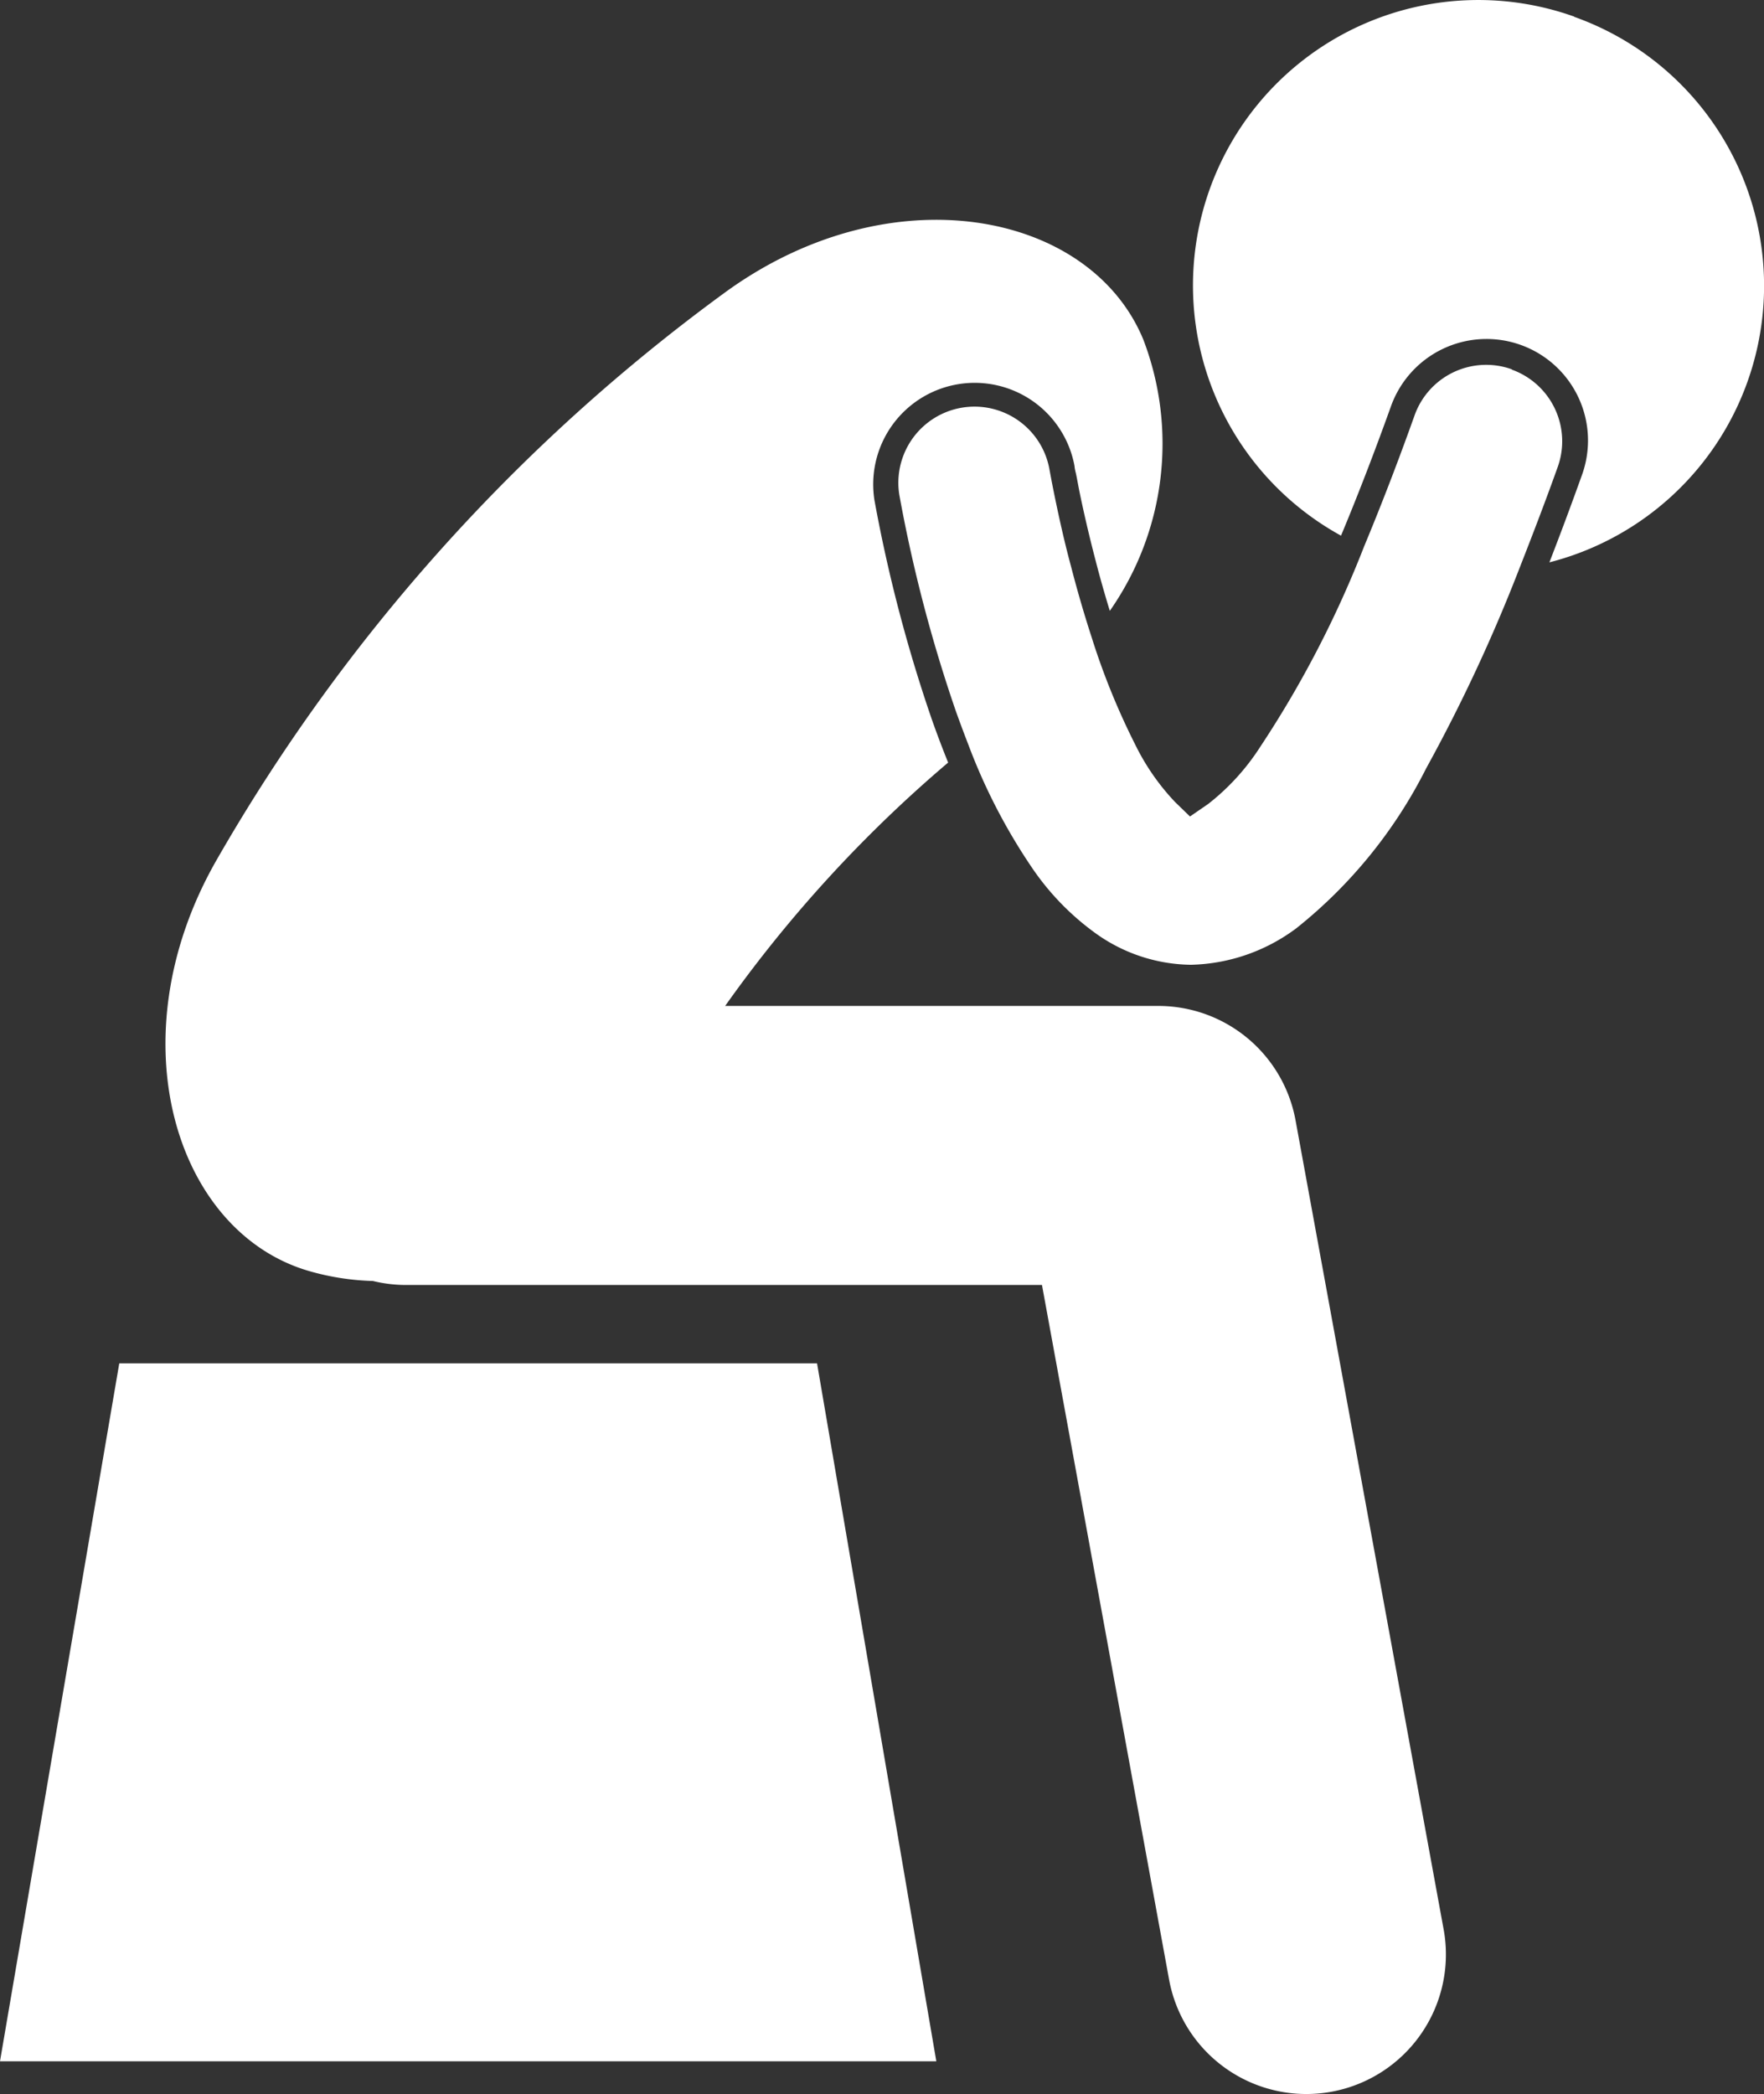
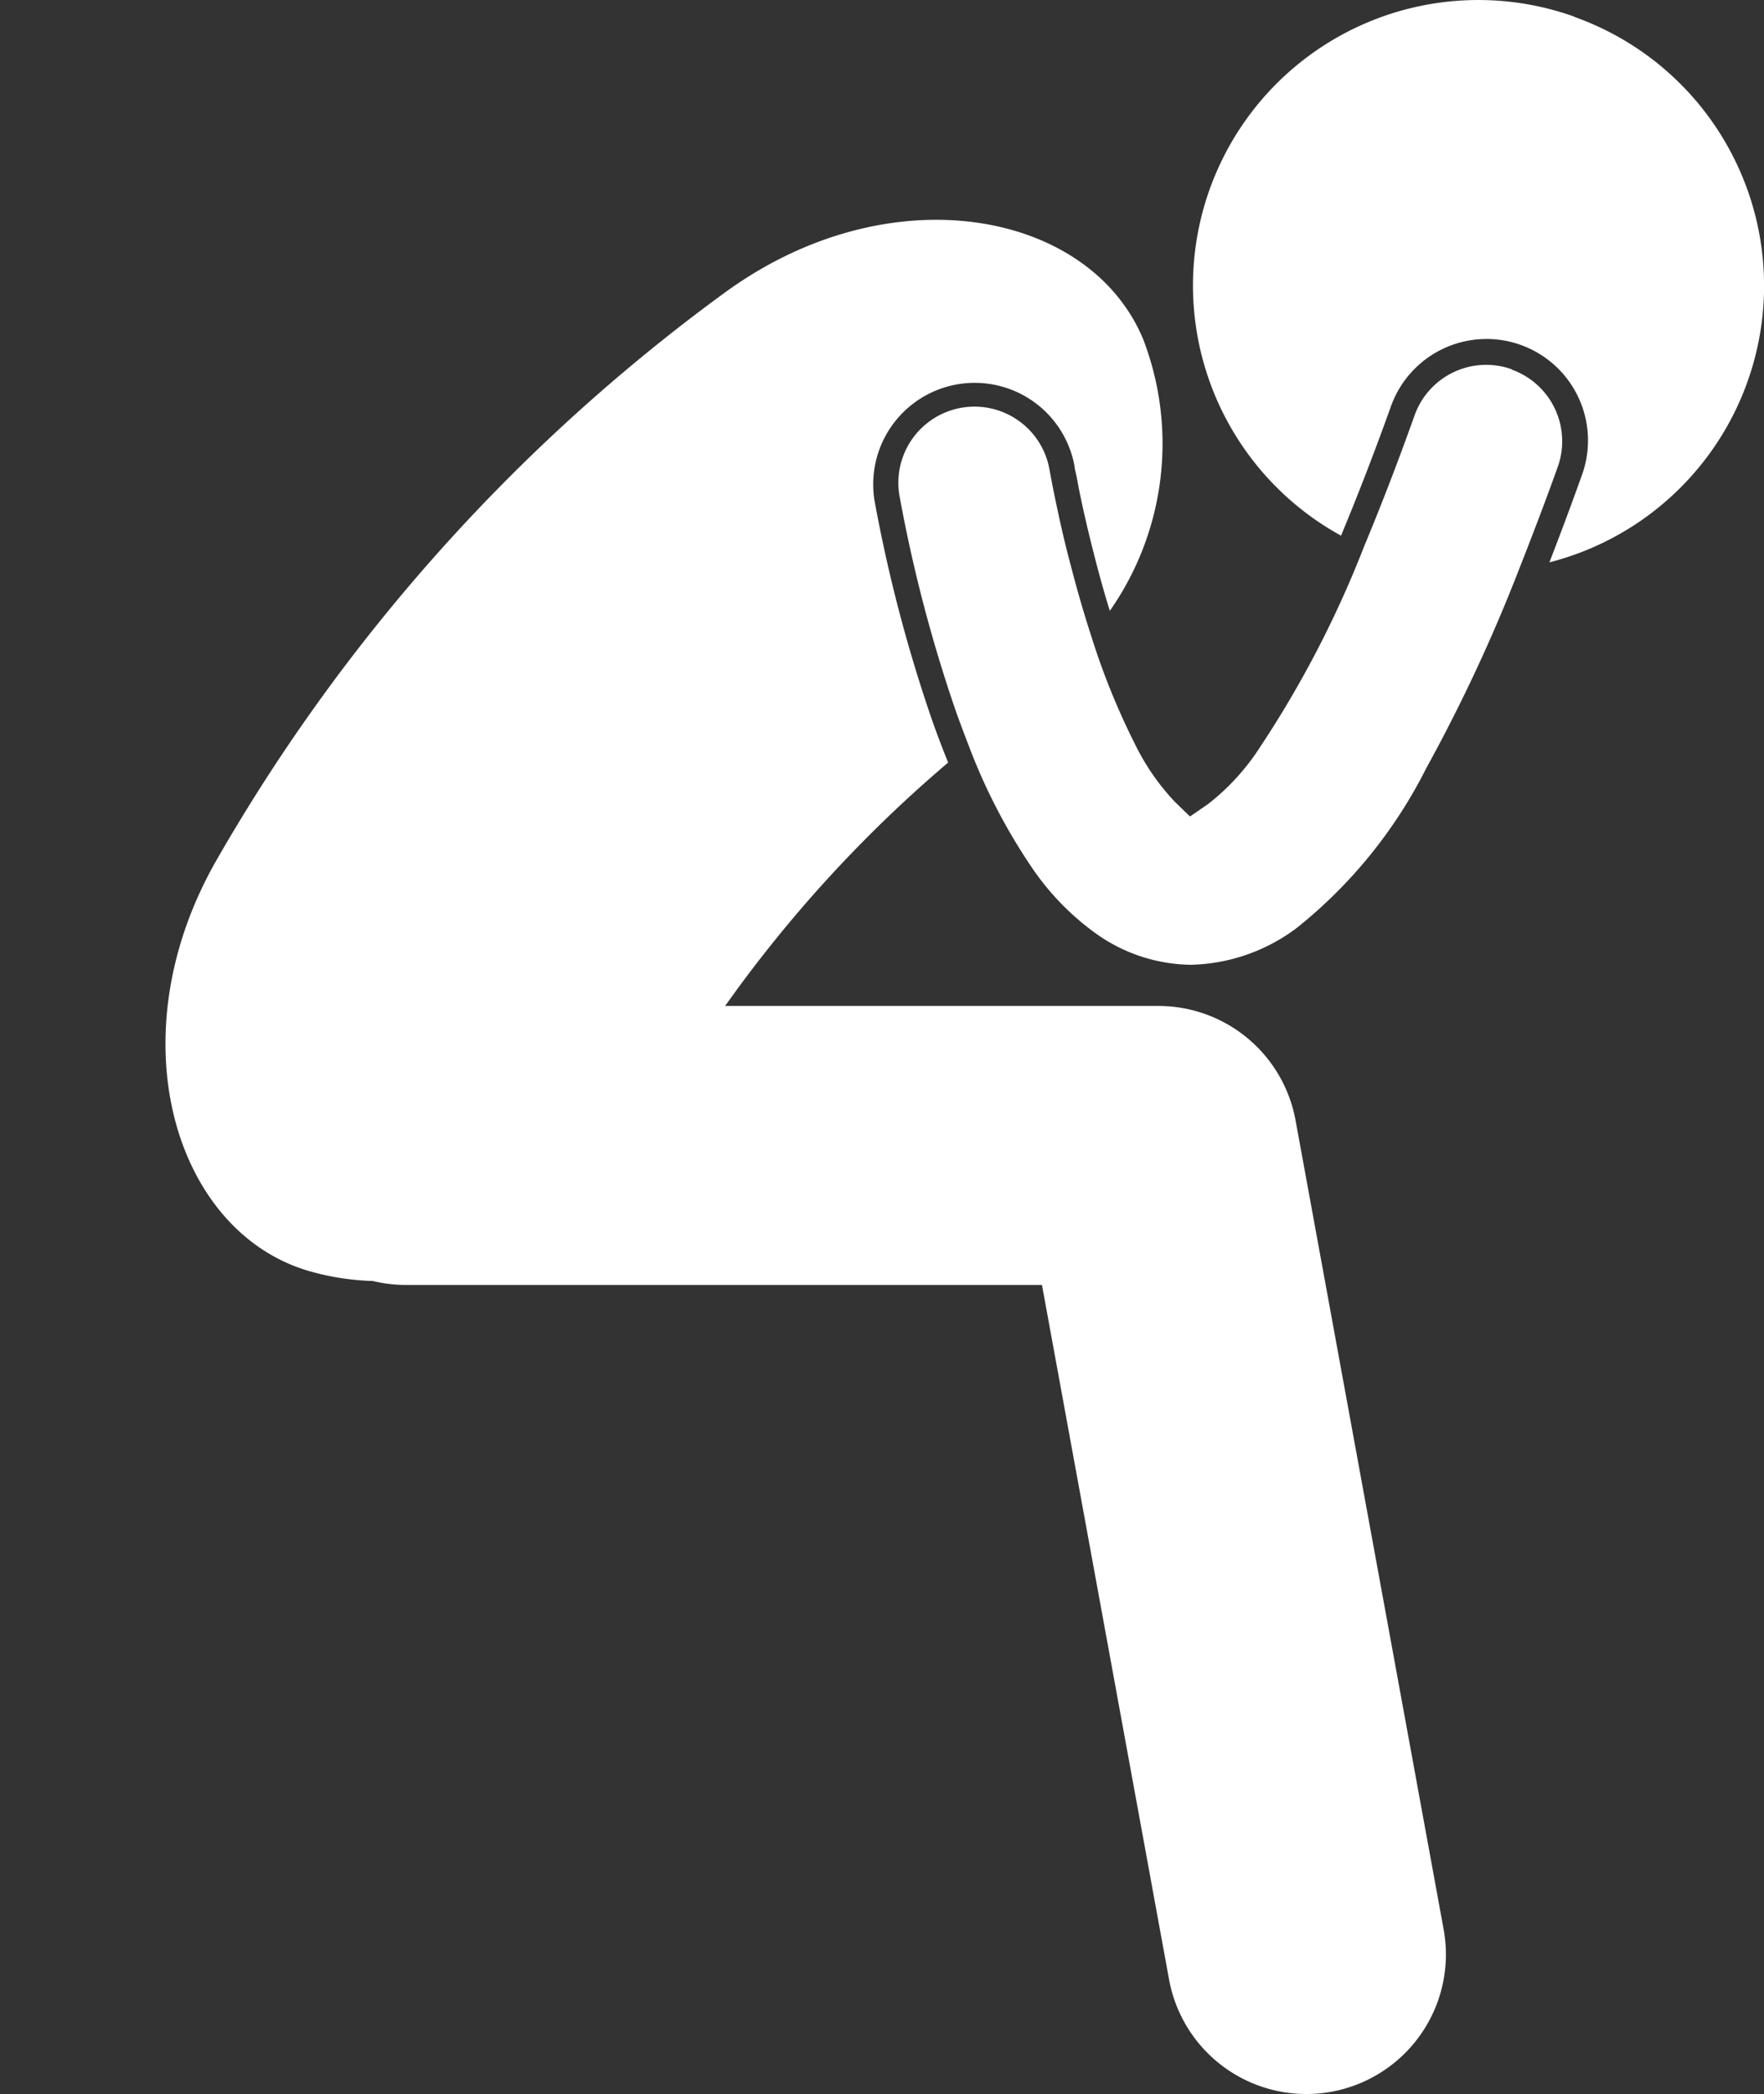
<svg xmlns="http://www.w3.org/2000/svg" width="28.367" height="33.669" viewBox="0 0 28.367 33.669">
  <rect x="0" y="0" width="28.367" height="33.669" fill="#333333" stroke="none" />
  <defs>
    <style>.a{fill:#fff;}</style>
  </defs>
  <g transform="translate(0 0)">
    <g transform="translate(0 0)">
      <path class="a" d="M24.446,21.84a1.632,1.632,0,0,1,3.217-.551s0,.028.018.1.035.181.063.318c.056.273.143.661.258,1.1.065.255.143.529.228.807a4.686,4.686,0,0,0,.539-4.361c-.857-2.076-4.075-2.694-6.734-.753a29.4,29.4,0,0,0-8.167,9.116c-1.639,2.856-.672,5.987,1.485,6.612a4.1,4.1,0,0,0,1.027.16,2.249,2.249,0,0,0,.525.064H27.139l2.044,11.167a2.244,2.244,0,0,0,4.415-.808L31.217,31.806a2.243,2.243,0,0,0-2.207-1.84H22.044a21.241,21.241,0,0,1,3.586-3.913c-.093-.23-.18-.461-.261-.69A24.118,24.118,0,0,1,24.446,21.84Z" transform="translate(-10.383 -13.793)" />
      <path class="a" d="M100.173.267a4.589,4.589,0,0,0-3.75,8.345c.256-.613.523-1.3.8-2.071a1.632,1.632,0,1,1,3.073,1.1c-.176.492-.35.957-.522,1.4a4.589,4.589,0,0,0,.4-8.77Z" transform="translate(-74.858 0)" />
-       <path class="a" d="M1.918,107.439,0,118.66H15.057l-1.918-11.221Z" transform="translate(0 -85.52)" />
      <path class="a" d="M80.675,28.827a1.222,1.222,0,0,0-1.565.74c-.288.807-.559,1.5-.814,2.113a16.975,16.975,0,0,1-1.67,3.219,3.686,3.686,0,0,1-.837.917l-.291.2-.241-.234a3.711,3.711,0,0,1-.644-.931,11.421,11.421,0,0,1-.7-1.728c-.152-.467-.263-.877-.325-1.117-.1-.368-.185-.746-.263-1.124-.029-.14-.05-.25-.064-.324l-.02-.107a1.224,1.224,0,0,0-2.416.4l.008.043a23.582,23.582,0,0,0,.9,3.428c.062.173.131.359.206.552a9.384,9.384,0,0,0,1.037,1.993A4.218,4.218,0,0,0,73.989,37.9a2.679,2.679,0,0,0,1.511.5h.021a2.939,2.939,0,0,0,1.69-.589,7.724,7.724,0,0,0,2.086-2.57,26.564,26.564,0,0,0,1.5-3.217c.2-.51.408-1.049.615-1.628a1.224,1.224,0,0,0-.74-1.565Z" transform="translate(-56.362 -22.889)" />
    </g>
  </g>
</svg>